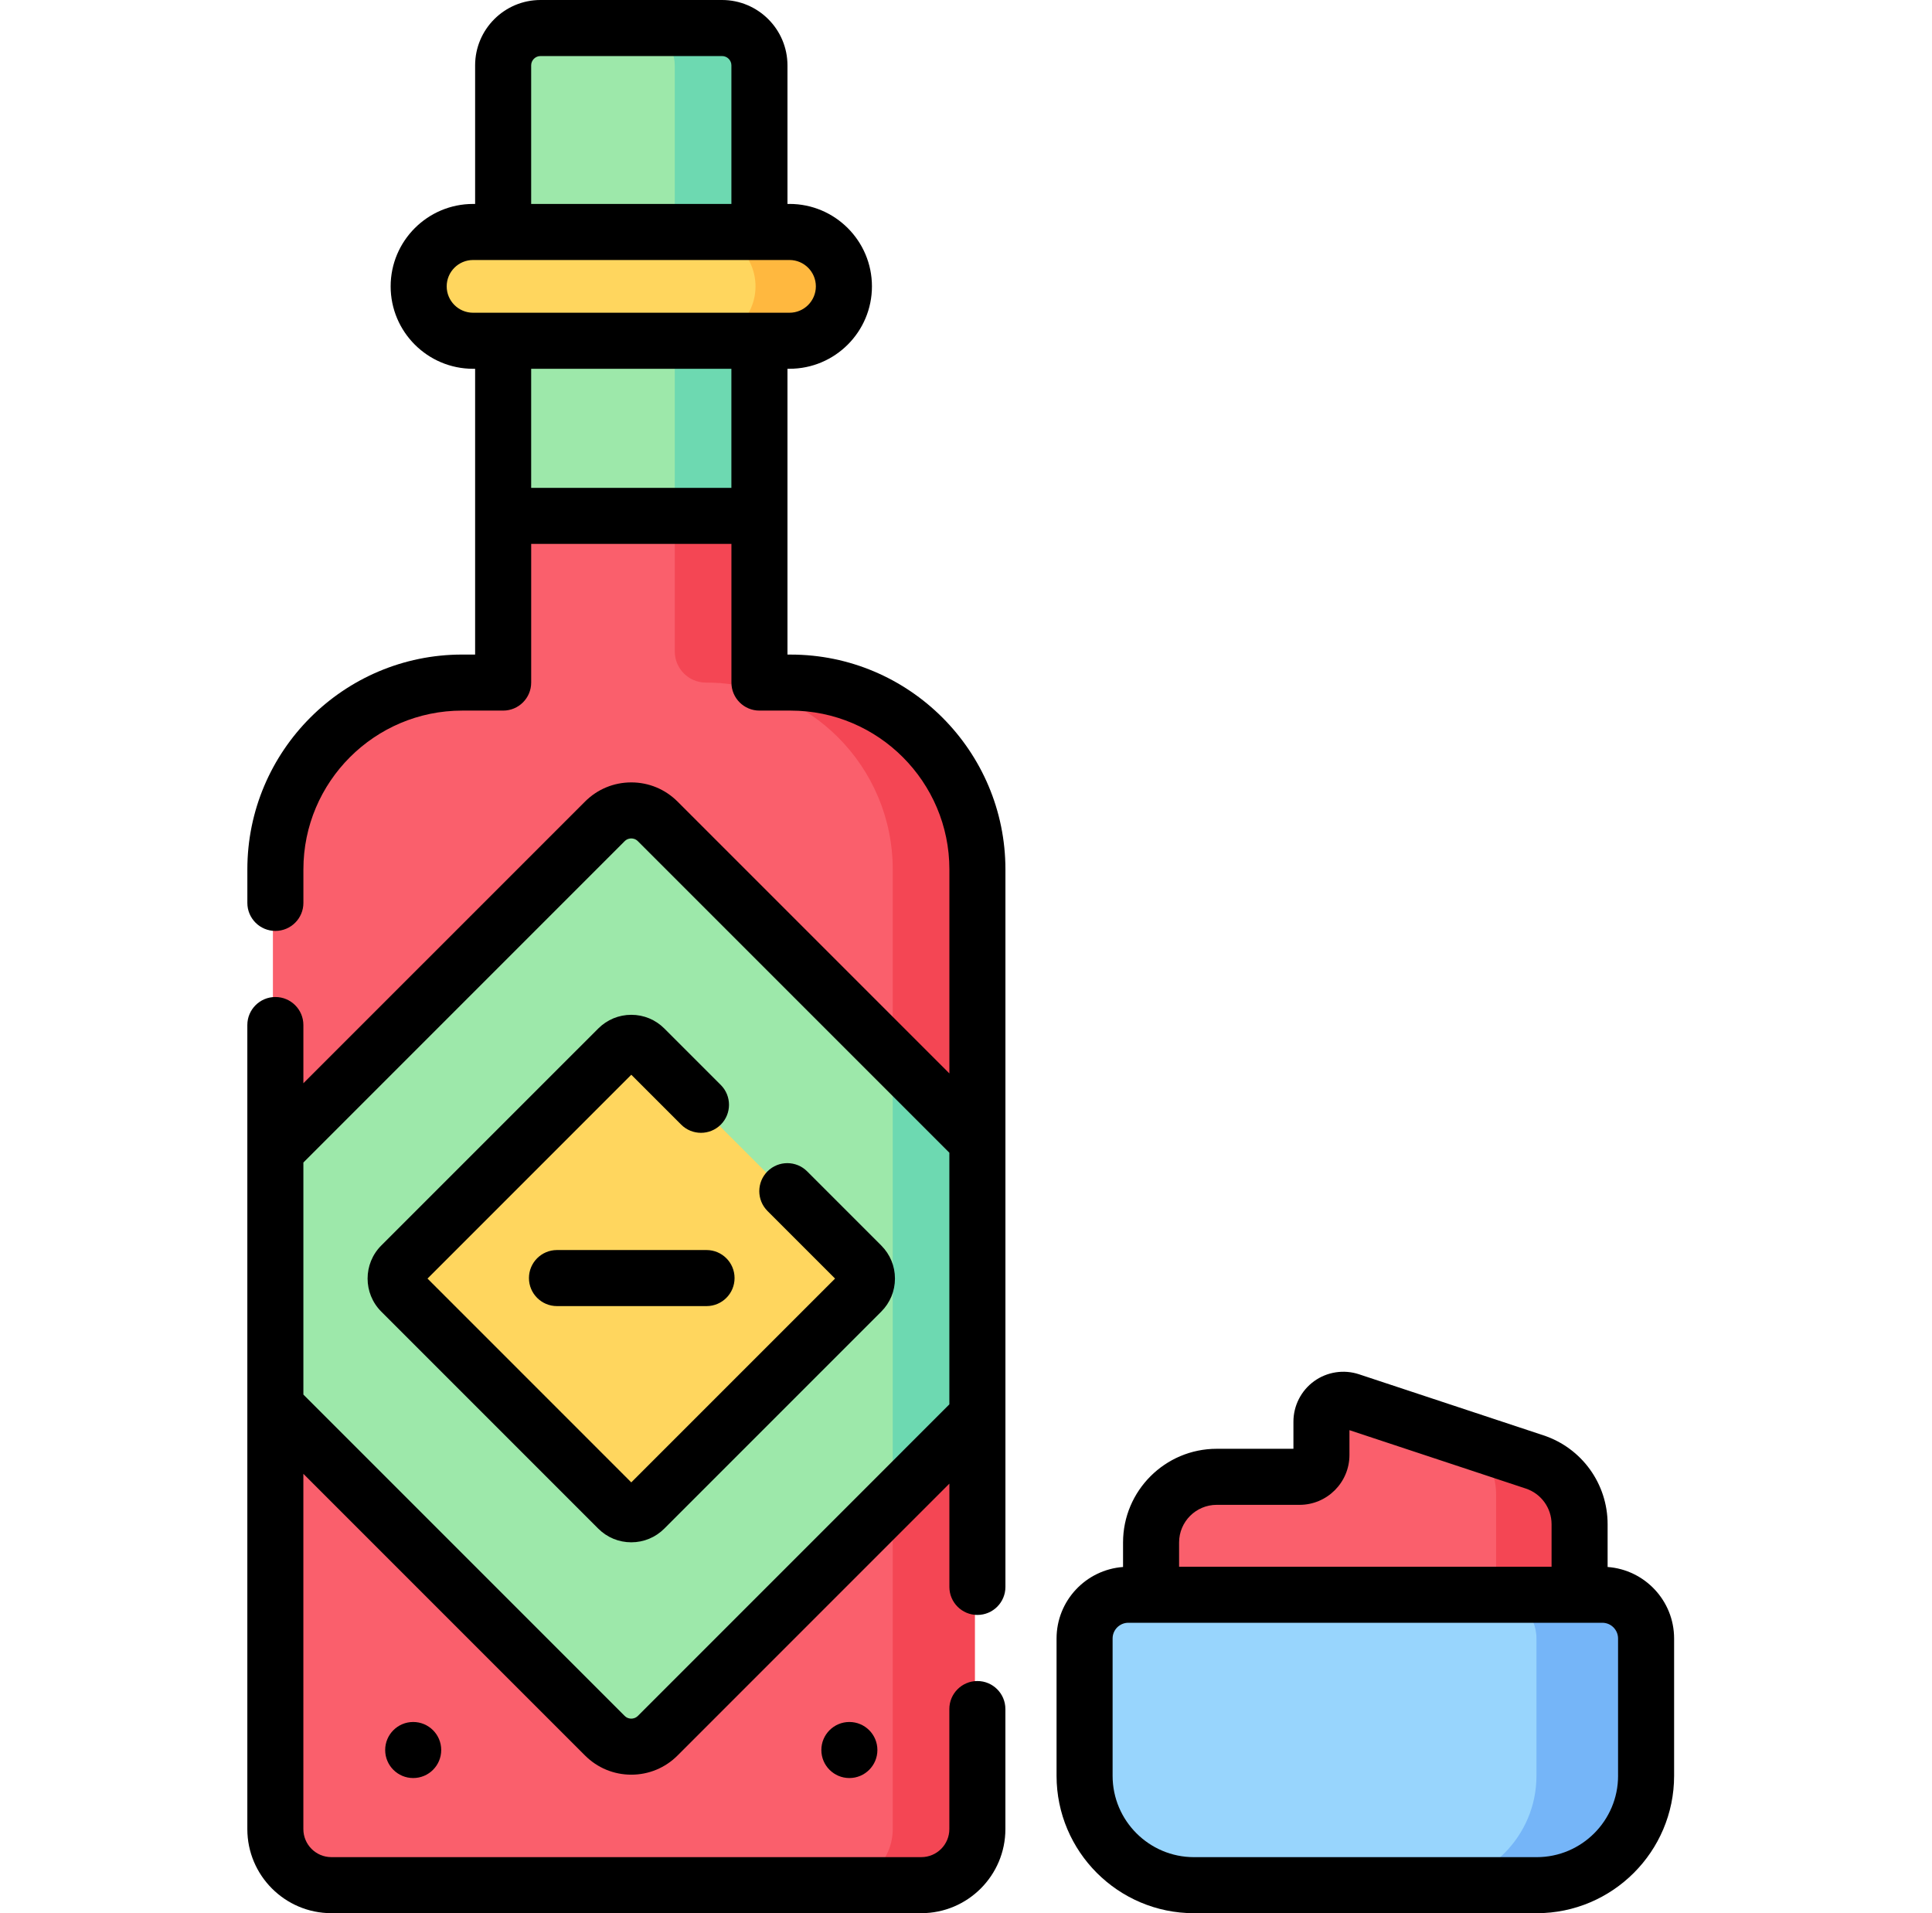
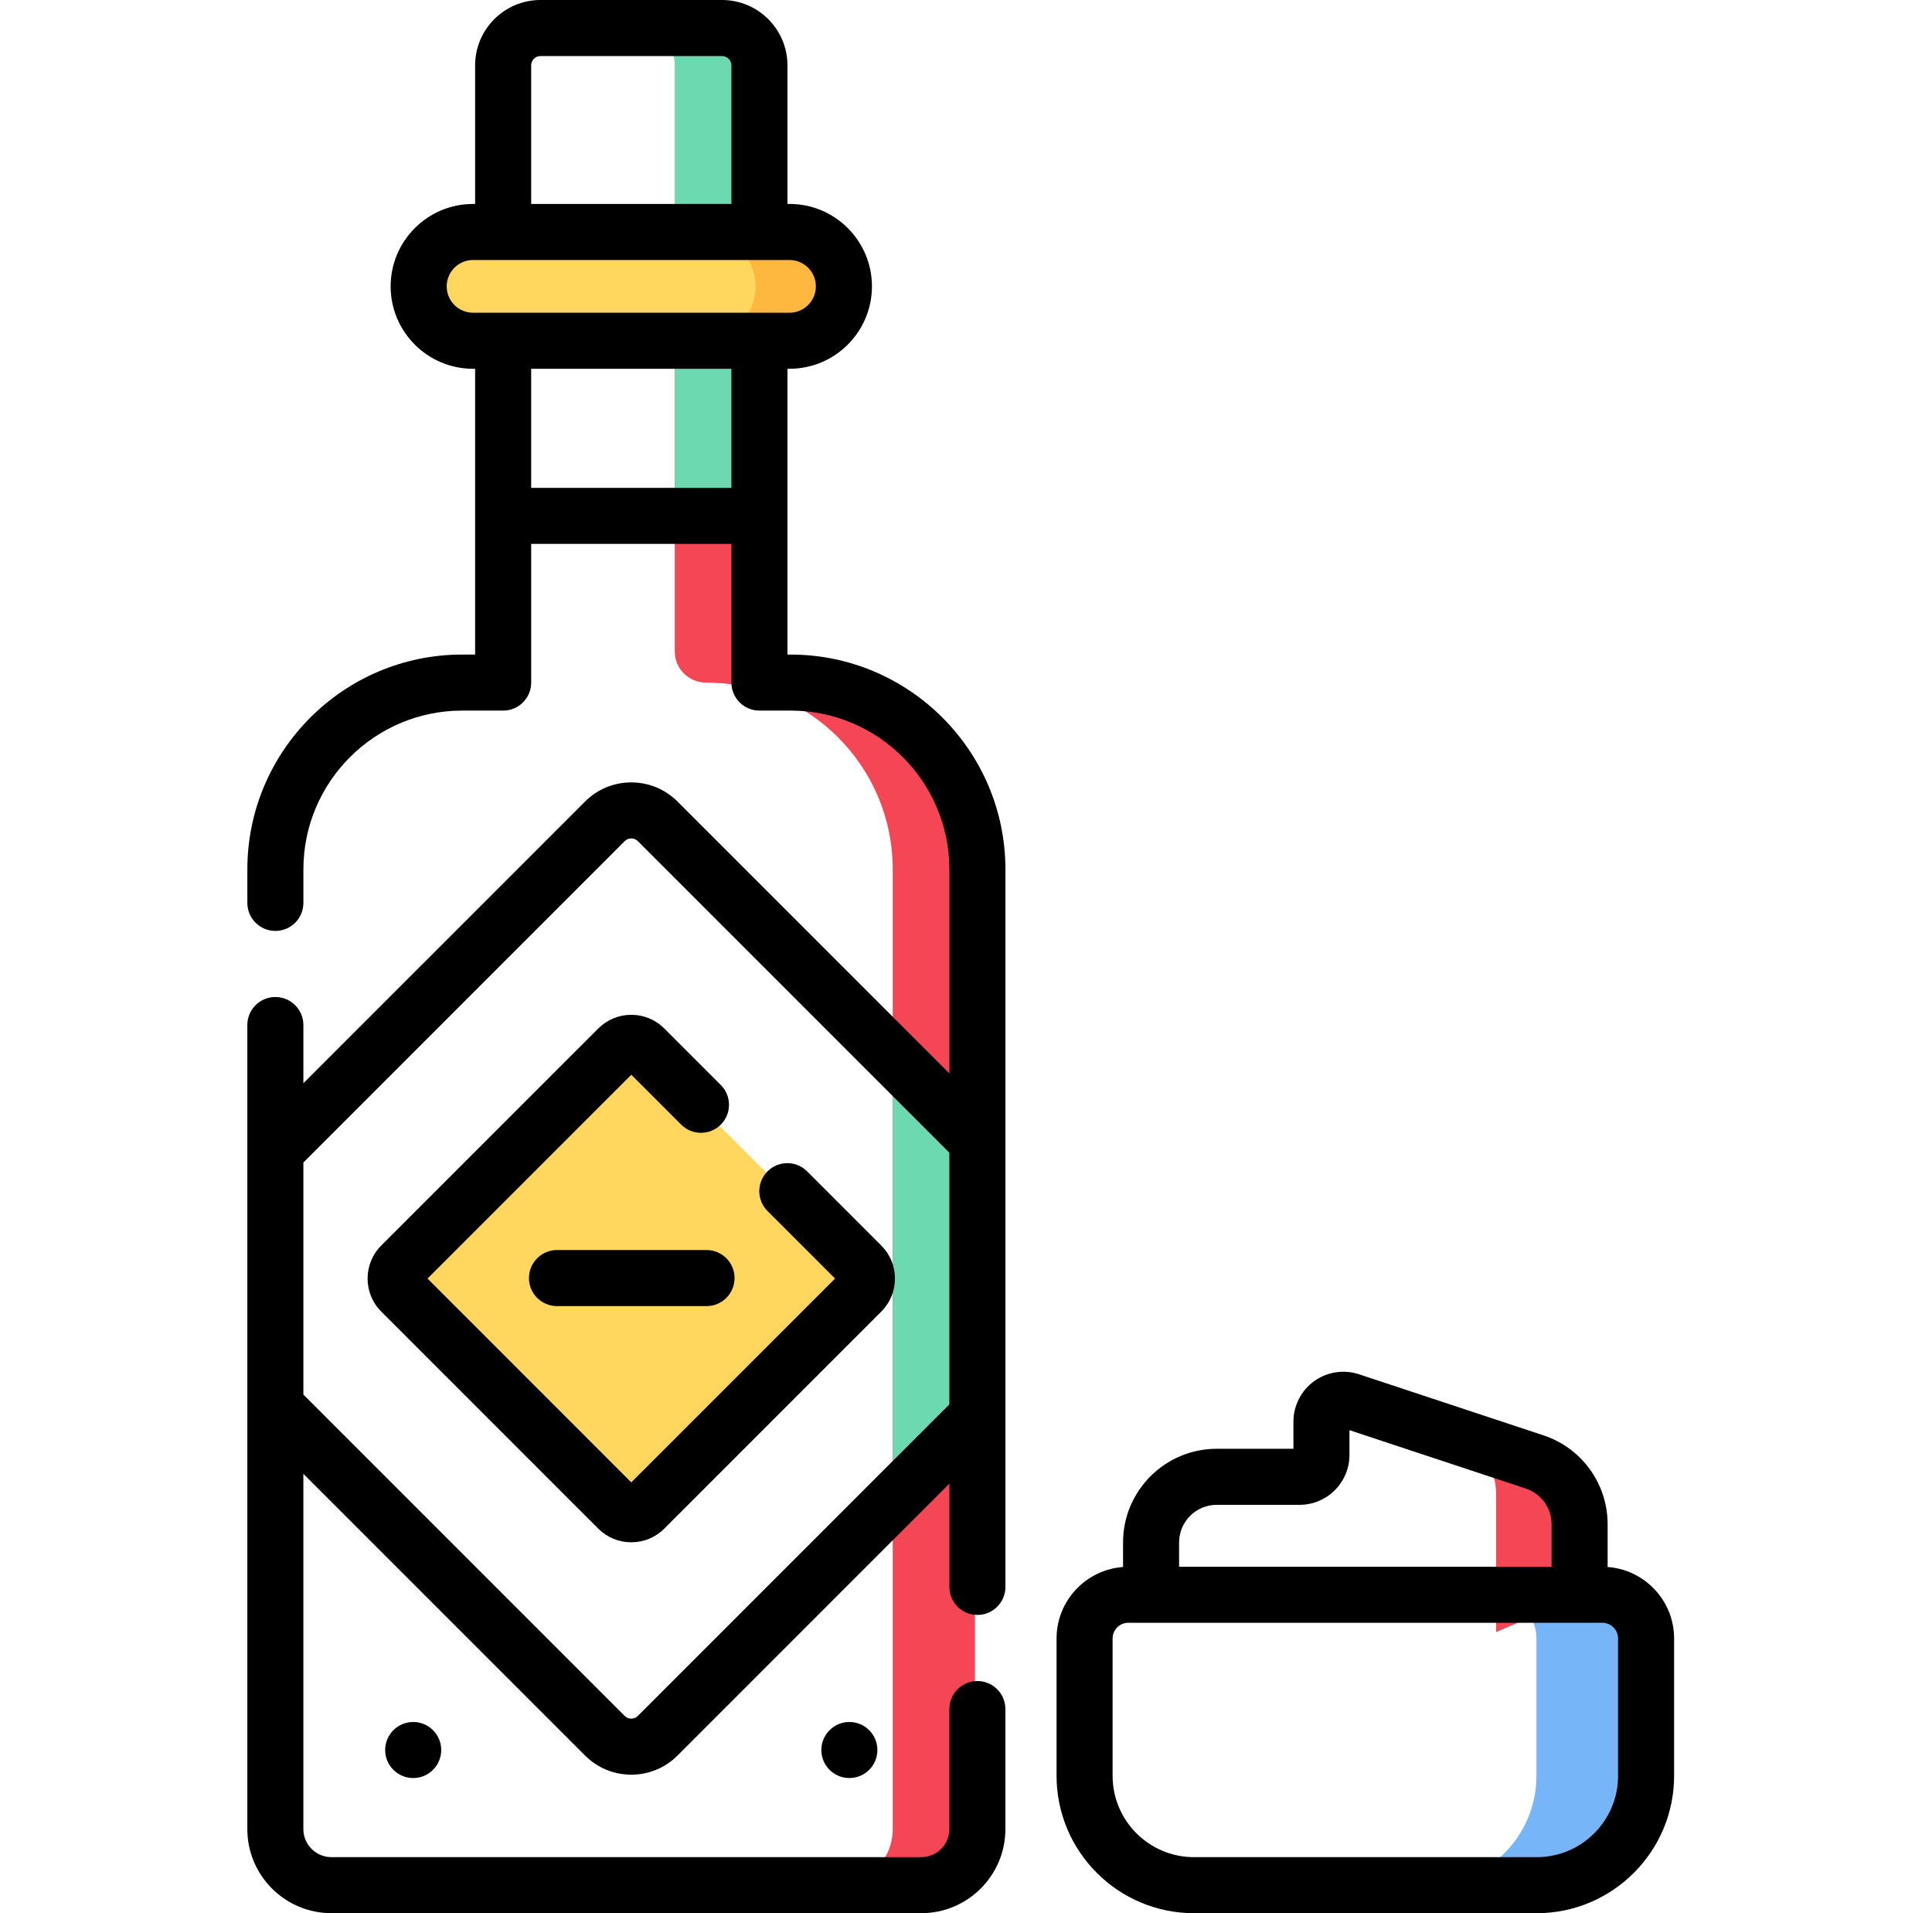
<svg xmlns="http://www.w3.org/2000/svg" width="101" height="100" viewBox="0 0 101 100" fill="none">
-   <path d="M39.248 35.678h-1.629V12.125L26.175 26.965v8.713h-2.142c-5.393 0-9.766 4.372-9.766 9.766v14.713l1.953 6.106-1.953 7.236v22.107c0 1.618 1.312 2.93 2.93 2.93h28.887c1.618 0 2.93-1.312 2.93-2.93V45.444c0-5.393-4.372-9.766-9.766-9.766z" fill="#FA5F6C" />
  <path d="M41.201 35.678h-1.629v-8.713L35.275 12.125v21.924c0 .9.73 1.629 1.629 1.629 5.393 0 9.766 4.372 9.766 9.766v50.162c0 1.618-1.312 2.93-2.93 2.93h4.297c1.618 0 2.93-1.312 2.93-2.93V74.011l-1.953-7.183 1.953-7.183V45.444c0-5.393-4.372-9.766-9.766-9.766z" fill="#F44654" />
-   <path d="M46.67 55.347L34.255 42.931c-.763-.763-1.999-.763-2.762 0l-17.225 17.225v13.342l17.225 17.225c.763.763 1.999.763 2.762 0L46.67 78.308l1.953-11.505-1.953-11.456z" fill="#9DE8AA" />
  <path d="M50.967 74.011V59.645l-4.297-4.297v22.96l4.297-4.297z" fill="#6DD9B1" />
-   <path d="M37.619 26.965H26.175V3.418c0-1.079.874-1.953 1.953-1.953h7.538c1.079 0 1.953.874 1.953 1.953V26.965z" fill="#9DE8AA" />
  <path d="M37.619 1.465h-4.297c1.079 0 1.953.874 1.953 1.953V26.965h4.297V3.418c0-1.079-.874-1.953-1.953-1.953z" fill="#6DD9B1" />
  <path d="M32.183 78.862L20.839 67.519c-.381-.381-.381-1 0-1.381l11.344-11.344c.381-.381 1-.381 1.381 0l11.344 11.344c.381.381.381 1 0 1.381L33.564 78.862c-.381.381-1.0.381-1.381 0zM39.192 17.811H24.602c-1.57 0-2.843-1.273-2.843-2.843 0-1.57 1.273-2.843 2.843-2.843H39.192c1.57 0 2.843 1.273 2.843 2.843s-1.273 2.843-2.843 2.843z" fill="#FFD65E" />
  <path d="M41.145 12.125h-4.492c1.57 0 2.843 1.273 2.843 2.843 0 1.57-1.273 2.843-2.843 2.843h4.492c1.57 0 2.843-1.273 2.843-2.843 0-1.57-1.273-2.843-2.843-2.843z" fill="#FFB83F" />
-   <path d="M60.303 83.354v-2.734c0-1.895 1.536-3.431 3.431-3.431h4.332c.632 0 1.144-.512 1.144-1.143v-1.74c0-.779.763-1.33 1.503-1.085l5.777 1.912 1.91 1.474c1.405.465 2.353 1.778 2.353 3.257v5.444l-20.449-1.953z" fill="#FA5F6C" />
  <path d="M80.352 76.411l-3.863-1.278c1.05.603 1.724 1.728 1.724 2.973v7.202l4.492-1.953v-3.686c0-1.48-.948-2.792-2.353-3.257z" fill="#F44654" />
-   <path d="M78.51 98.536H62.544c-3.158 0-5.718-2.56-5.718-5.718v-7.176c0-1.263 1.024-2.287 2.287-2.287h22.827c1.263 0 2.287 1.024 2.287 2.287v7.176c0 3.158-2.56 5.718-5.718 5.718z" fill="#98D5FD" />
  <path d="M83.894 83.356h-5.859c1.263 0 2.287 1.024 2.287 2.287v7.176c0 3.158-2.56 5.718-5.718 5.718h5.859c3.158 0 5.718-2.56 5.718-5.718v-7.176c0-1.263-1.024-2.287-2.287-2.287z" fill="#75B5F8" />
  <path d="M20.136 91.471c0 .809.656 1.465 1.465 1.465s1.465-.656 1.465-1.465-.656-1.465-1.465-1.465c-.809 0-1.465.656-1.465 1.465zM42.938 91.471c0 .809.656 1.465 1.465 1.465.809 0 1.465-.656 1.465-1.465s-.656-1.465-1.465-1.465c-.809 0-1.465.656-1.465 1.465zM36.936 65.338h-7.819c-.809 0-1.465.656-1.465 1.465s.656 1.465 1.465 1.465h7.819c.809 0 1.465-.656 1.465-1.465s-.656-1.465-1.465-1.465z" fill="#000" />
  <path d="M24.838 34.213h-.677c-6.192 0-11.23 5.038-11.23 11.23v1.75c0 .809.656 1.465 1.465 1.465.809 0 1.465-.656 1.465-1.465v-1.75c0-4.577 3.724-8.301 8.301-8.301h2.142c.809 0 1.465-.656 1.465-1.465v-7.248h10.468v7.248c0 .809.656 1.465 1.465 1.465h1.629c4.577 0 8.301 3.724 8.301 8.301v10.664L35.419 41.896c-.646-.645-1.504-1.001-2.417-1.001-.913 0-1.771.355-2.417 1.001L15.86 56.62v-3.043c0-.809-.656-1.465-1.465-1.465-.809 0-1.465.656-1.465 1.465v42.028c0 2.423 1.971 4.394 4.394 4.394h30.84c2.423 0 4.395-1.971 4.395-4.394v-6.275c0-.809-.656-1.465-1.465-1.465-.809 0-1.465.656-1.465 1.465v6.275c0 .808-.657 1.465-1.465 1.465h-30.84c-.808 0-1.465-.657-1.465-1.465V77.035L30.585 91.759c.646.645 1.504 1.001 2.417 1.001.913 0 1.771-.355 2.417-1.001l14.212-14.212v5.399c0 .809.656 1.465 1.465 1.465.809 0 1.465-.656 1.465-1.465V45.444c0-6.192-5.038-11.23-11.23-11.23h-.164V19.275h.108c2.375 0 4.308-1.932 4.308-4.308s-1.933-4.308-4.308-4.308h-.108V3.418C41.166 1.533 39.632 0 37.748 0h-9.492c-1.885 0-3.418 1.533-3.418 3.418v7.242h-.108c-2.375 0-4.308 1.932-4.308 4.308s1.932 4.308 4.308 4.308h.108v14.938h-0zm2.93-30.795c0-.269.219-.488.488-.488h9.492c.269 0 .488.219.488.488v7.242H27.768V3.418zM23.352 14.968c0-.76.618-1.378 1.378-1.378h16.543c.76 0 1.378.618 1.378 1.378 0 .76-.618 1.378-1.378 1.378H24.73c-.76 0-1.378-.618-1.378-1.378zm4.415 4.308h10.468v6.225H27.768v-6.225zm5.579 70.412c-.124.124-.27.143-.345.143-.075 0-.221-.019-.345-.143l-16.796-16.796V60.763l16.796-16.796c.124-.124.27-.143.345-.143.076 0 .221.019.345.143l16.284 16.284v13.153L33.347 89.688z" fill="#000" />
  <path d="M46.072 65.102l-3.877-3.877c-.572-.572-1.499-.572-2.072 0-.572.572-.572 1.499 0 2.072l3.532 3.532-10.653 10.653-10.653-10.653L33.002 56.175l2.607 2.607c.572.572 1.5.572 2.072 0 .572-.572.572-1.5 0-2.072l-2.952-2.952c-.461-.461-1.074-.715-1.726-.715-.652 0-1.265.254-1.727.715L19.931 65.102c-.952.952-.952 2.501 0 3.453l11.344 11.344c.461.461 1.074.715 1.726.715.652 0 1.265-.254 1.726-.715l11.344-11.344c.461-.461.715-1.074.715-1.727 0-.652-.254-1.265-.715-1.726zM84.042 81.904v-2.235c0-2.115-1.349-3.983-3.357-4.647l-9.64-3.191c-.793-.262-1.67-.127-2.347.362-.677.489-1.081 1.28-1.081 2.114v1.419h-4.011c-2.699 0-4.896 2.196-4.896 4.895v1.283c-1.94.142-3.476 1.762-3.476 3.738v7.176c0 3.96 3.222 7.182 7.182 7.182h17.919c3.961 0 7.183-3.222 7.183-7.182v-7.176c0-1.976-1.536-3.596-3.476-3.738zm-20.436-3.248h4.332c1.438 0 2.608-1.17 2.608-2.608v-1.295l9.218 3.051c.806.267 1.348 1.017 1.348 1.866v2.221H61.64v-1.269c-0-1.084.882-1.966 1.966-1.966zm20.983 14.162c0 2.345-1.908 4.253-4.253 4.253H62.417c-2.345 0-4.253-1.908-4.253-4.253V85.642c0-.453.369-.822.822-.822h24.78c.453 0 .822.369.822.822v7.176h-0z" fill="#000" />
</svg>